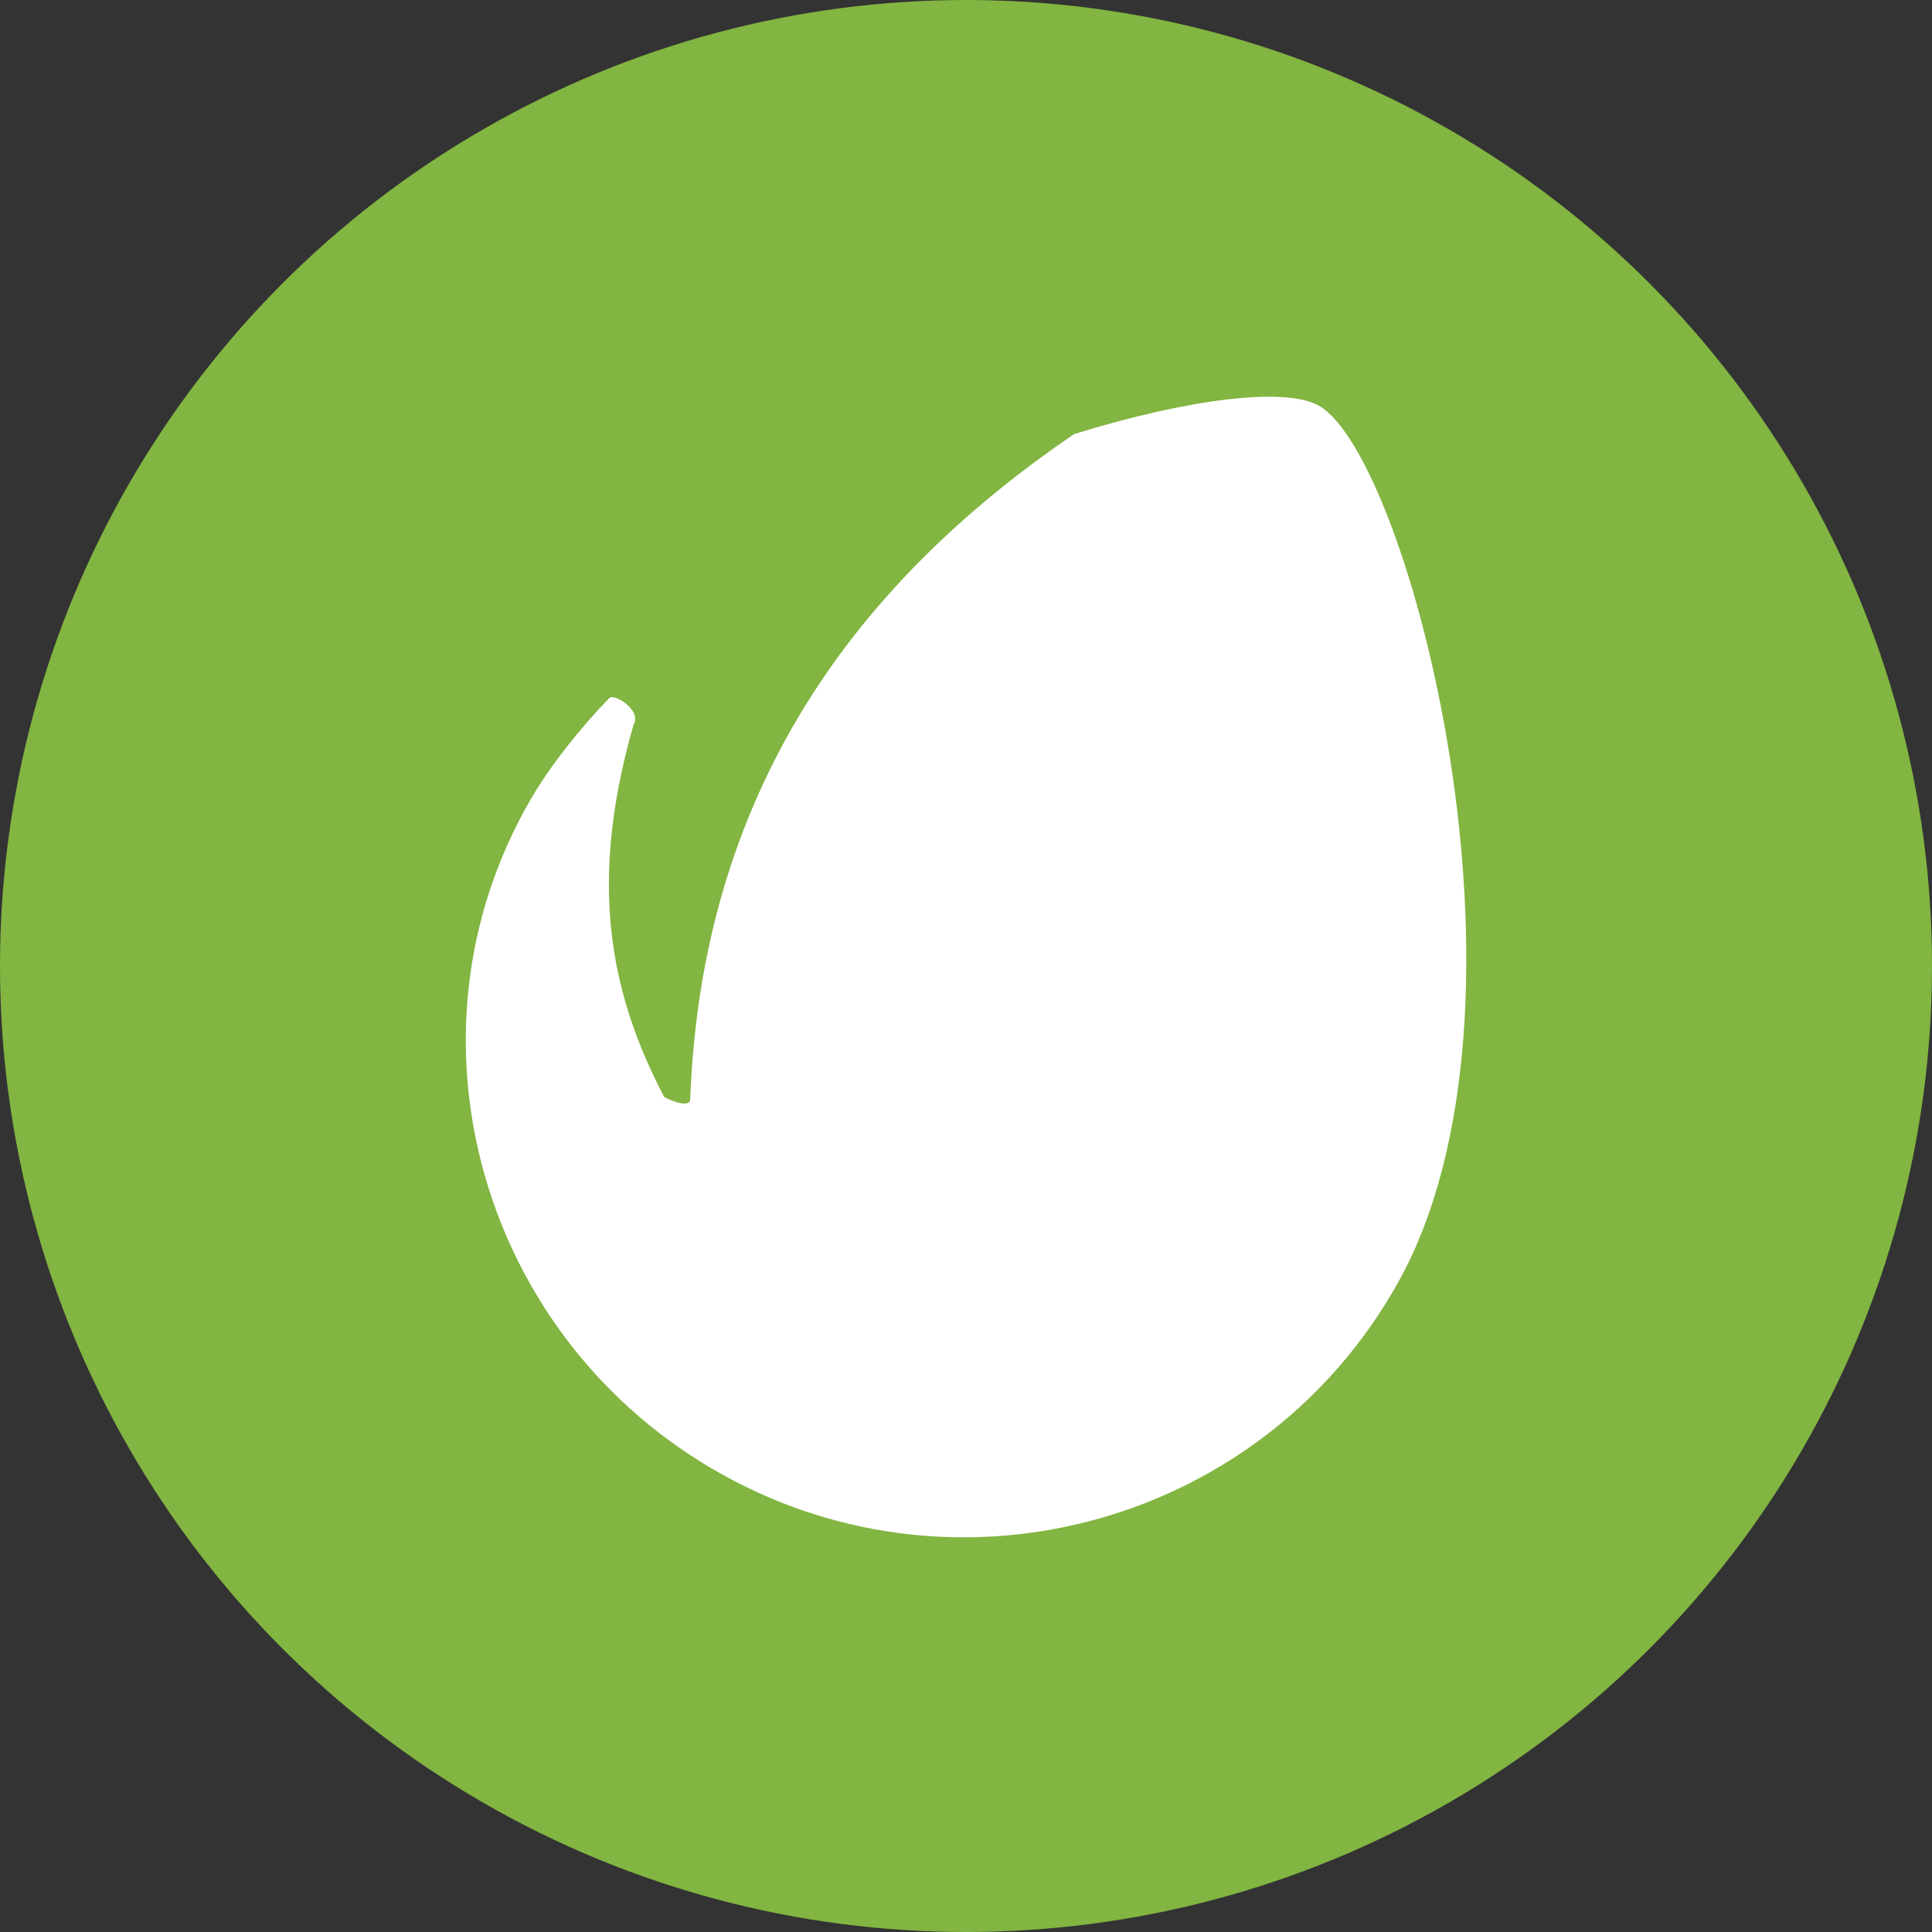
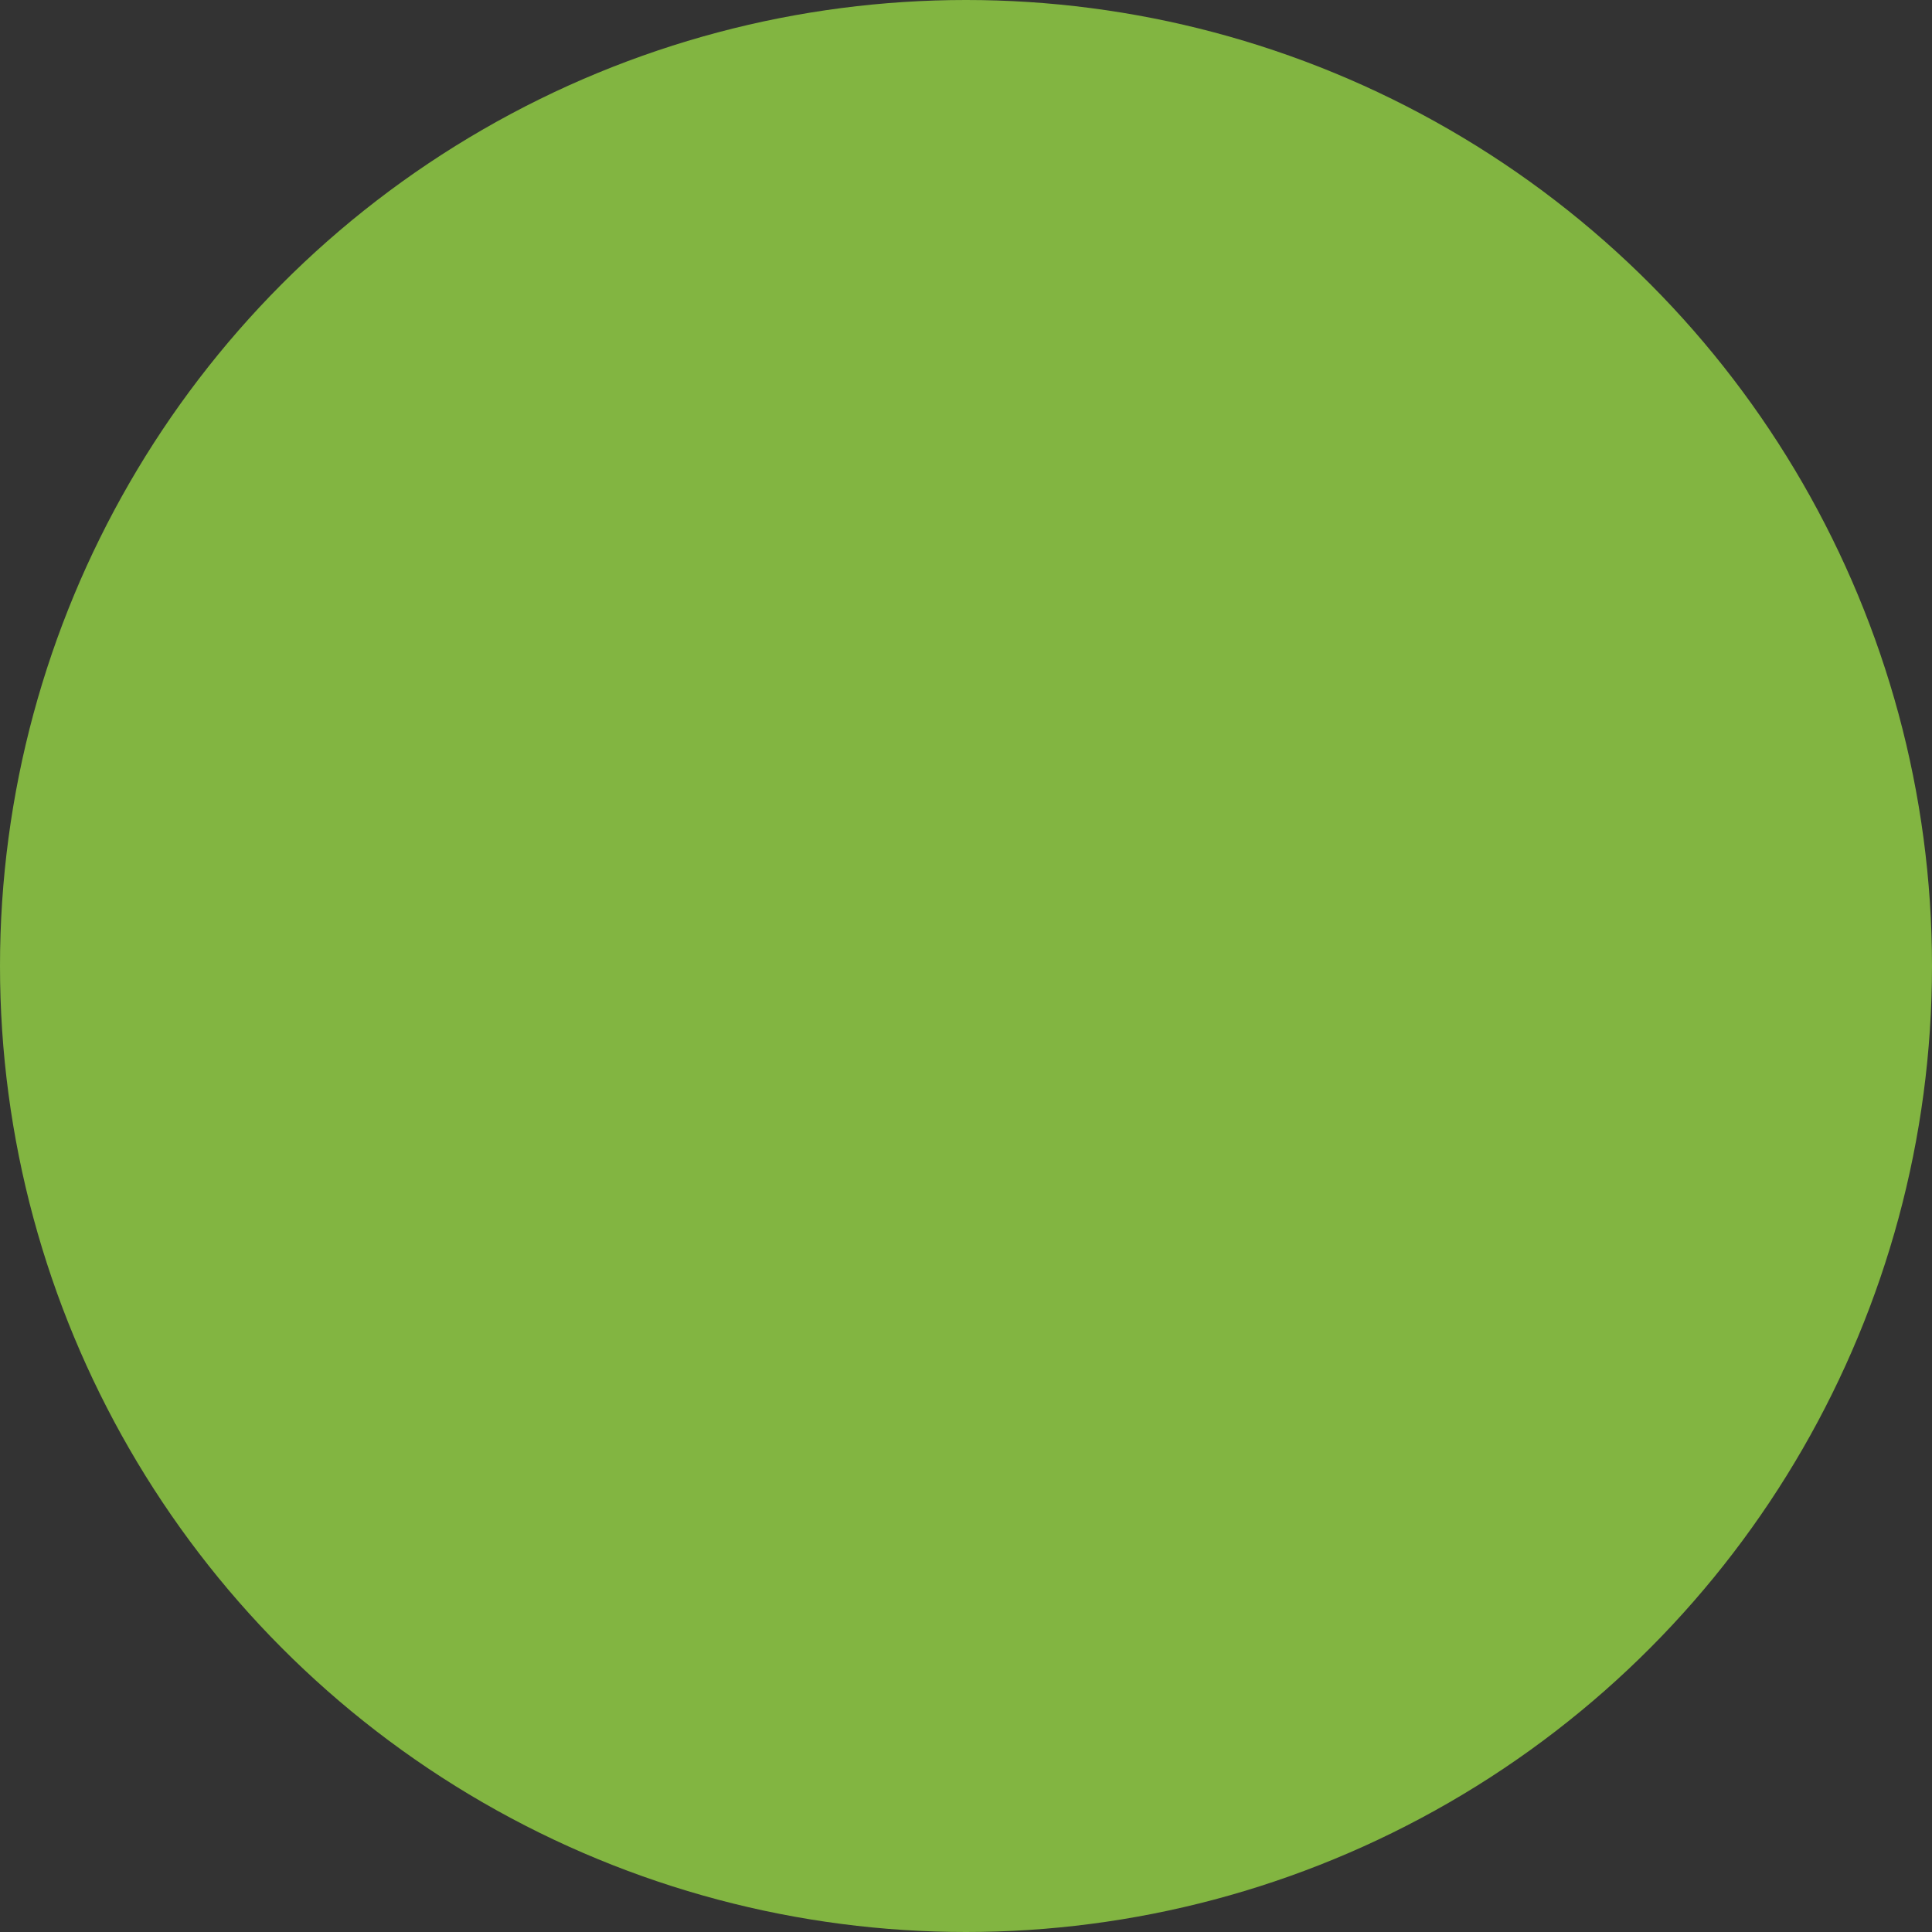
<svg xmlns="http://www.w3.org/2000/svg" width="41" height="41" viewBox="0 0 41 41" fill="none">
  <rect x="0" y="0" width="41" height="41" fill="#333333" stroke="none" />
  <circle cx="20.5" cy="20.5" r="20.5" fill="#82B541" />
-   <path d="M27.983 8.606C27.273 8.212 25.236 8.455 22.791 9.213C18.51 12.134 14.898 16.44 14.646 23.352C14.6 23.518 14.177 23.33 14.094 23.278C12.938 21.065 12.48 18.736 13.446 15.376C13.625 15.075 13.037 14.709 12.932 14.813C12.72 15.026 11.837 15.966 11.252 16.98C8.345 22.015 10.244 28.471 15.331 31.293C20.418 34.121 26.837 32.296 29.669 27.216C32.945 21.354 29.904 9.676 27.983 8.606Z" fill="white" />
</svg>